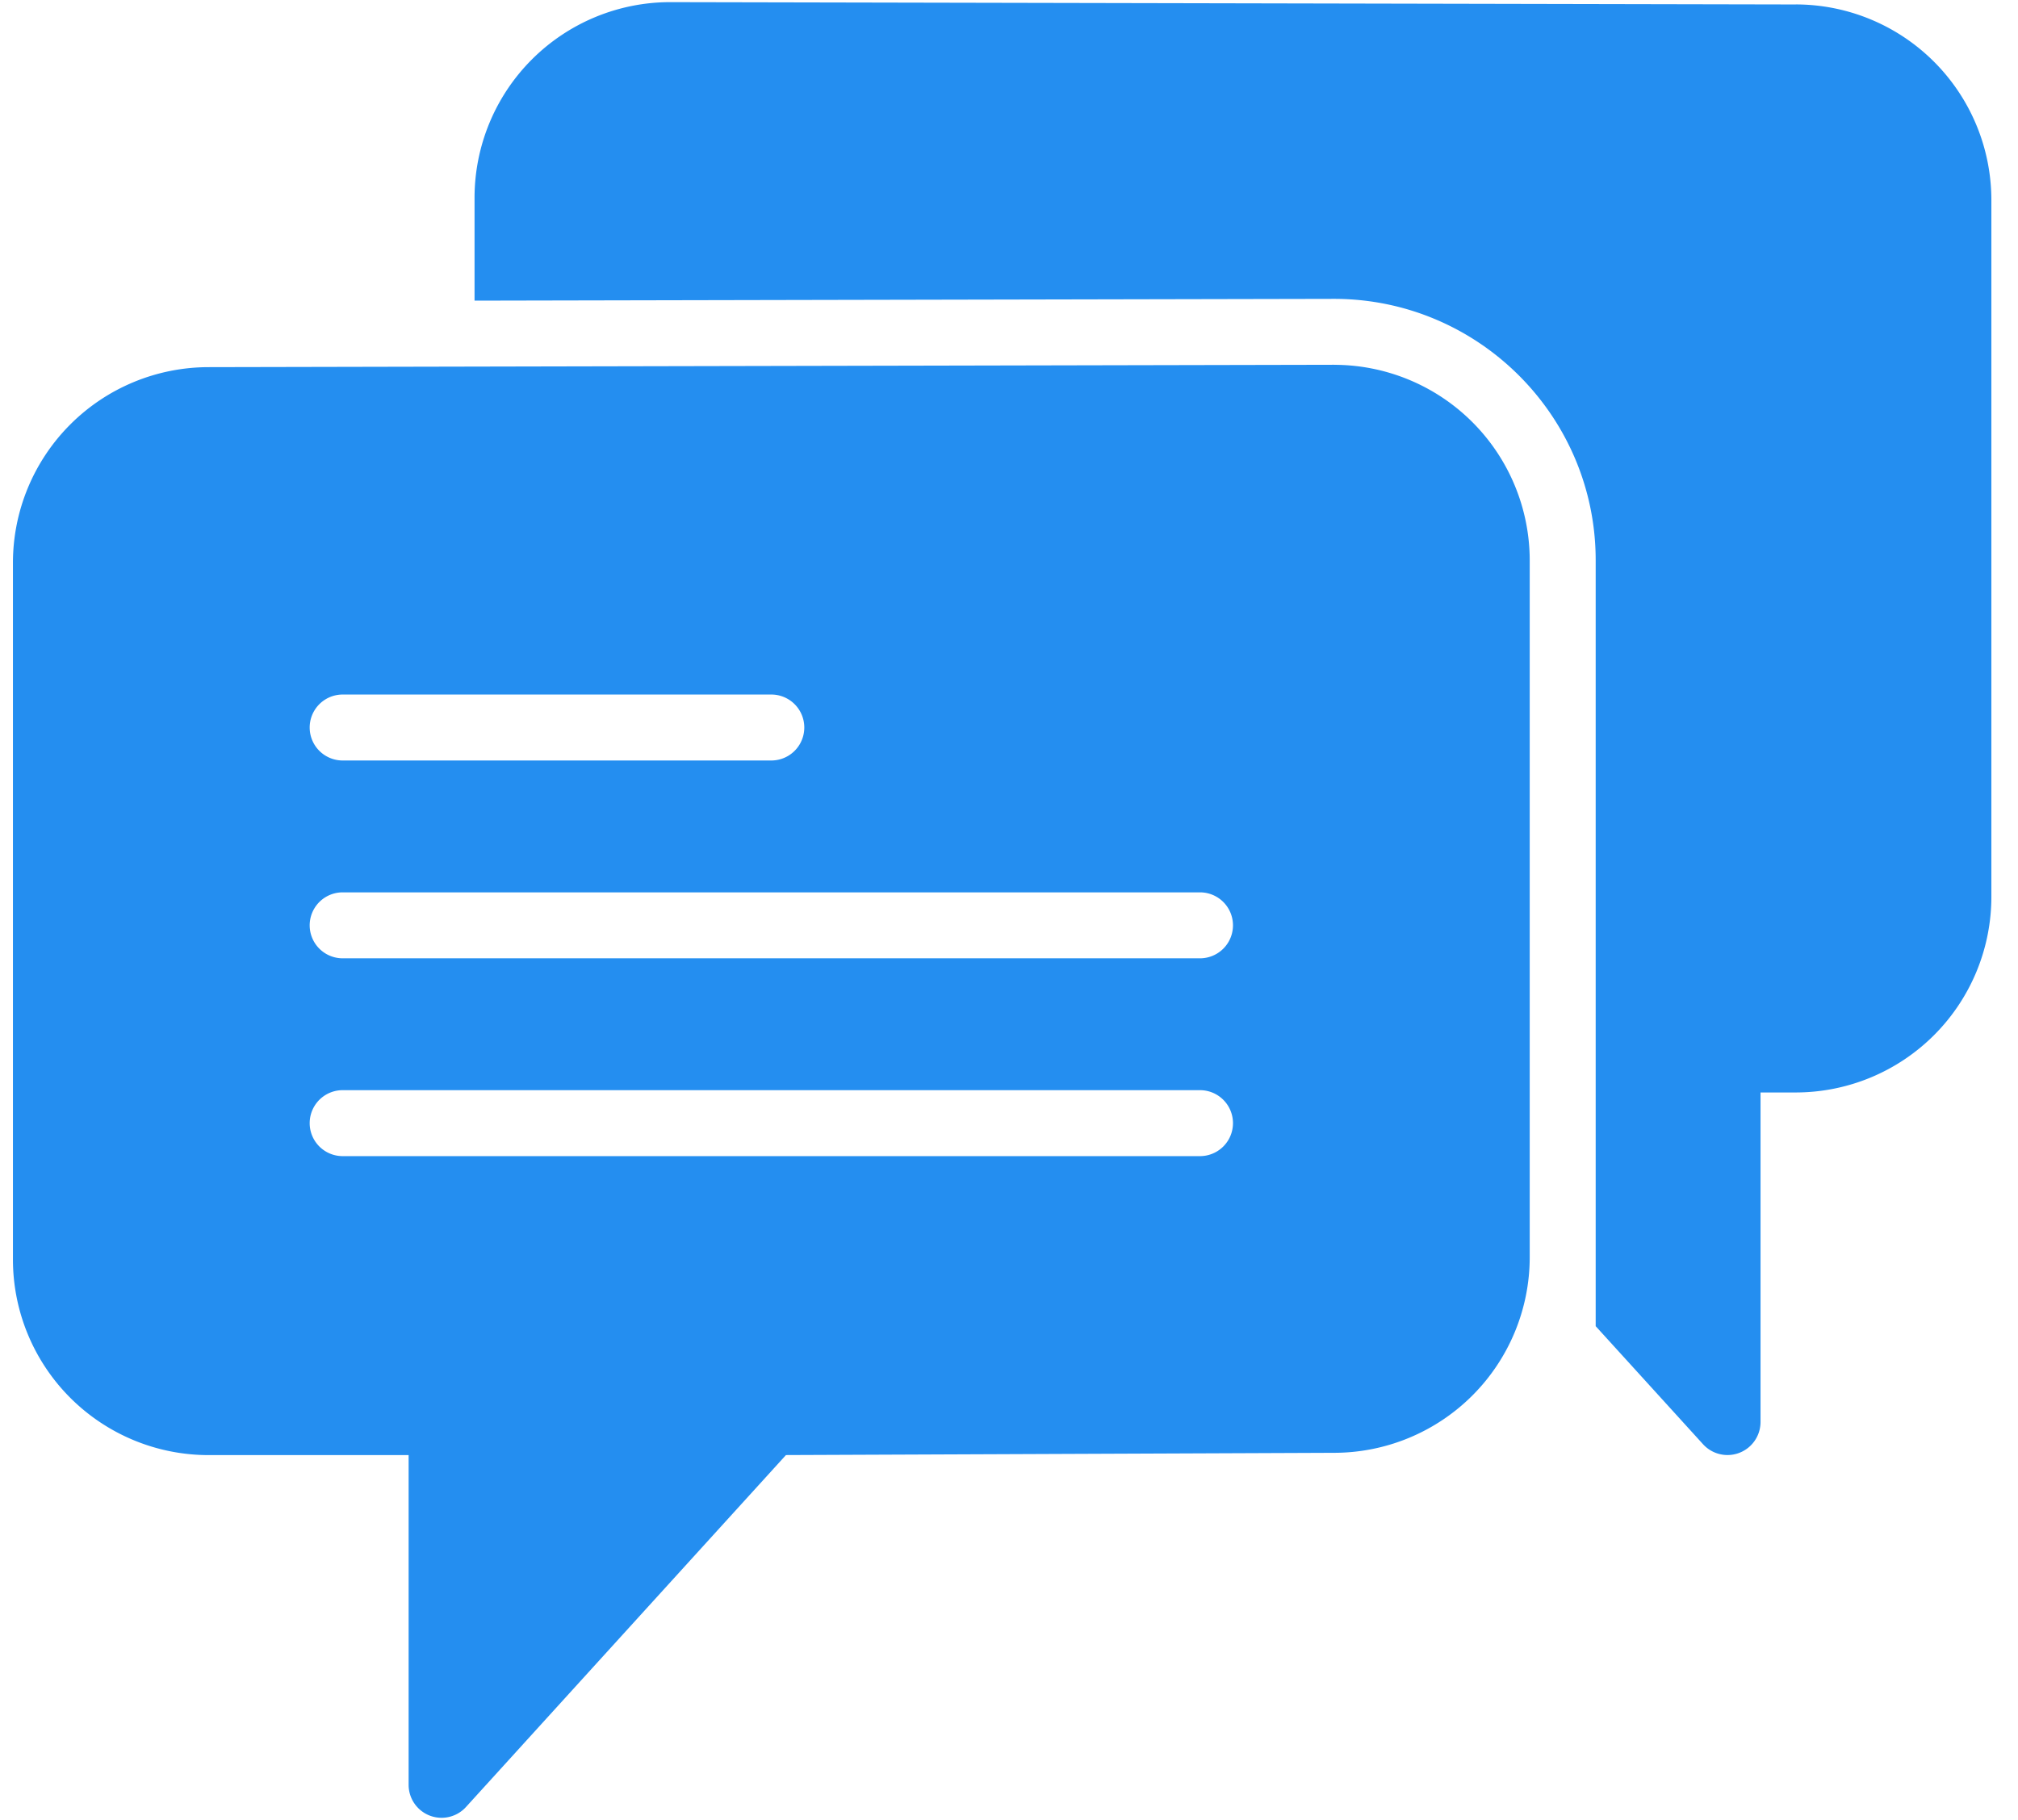
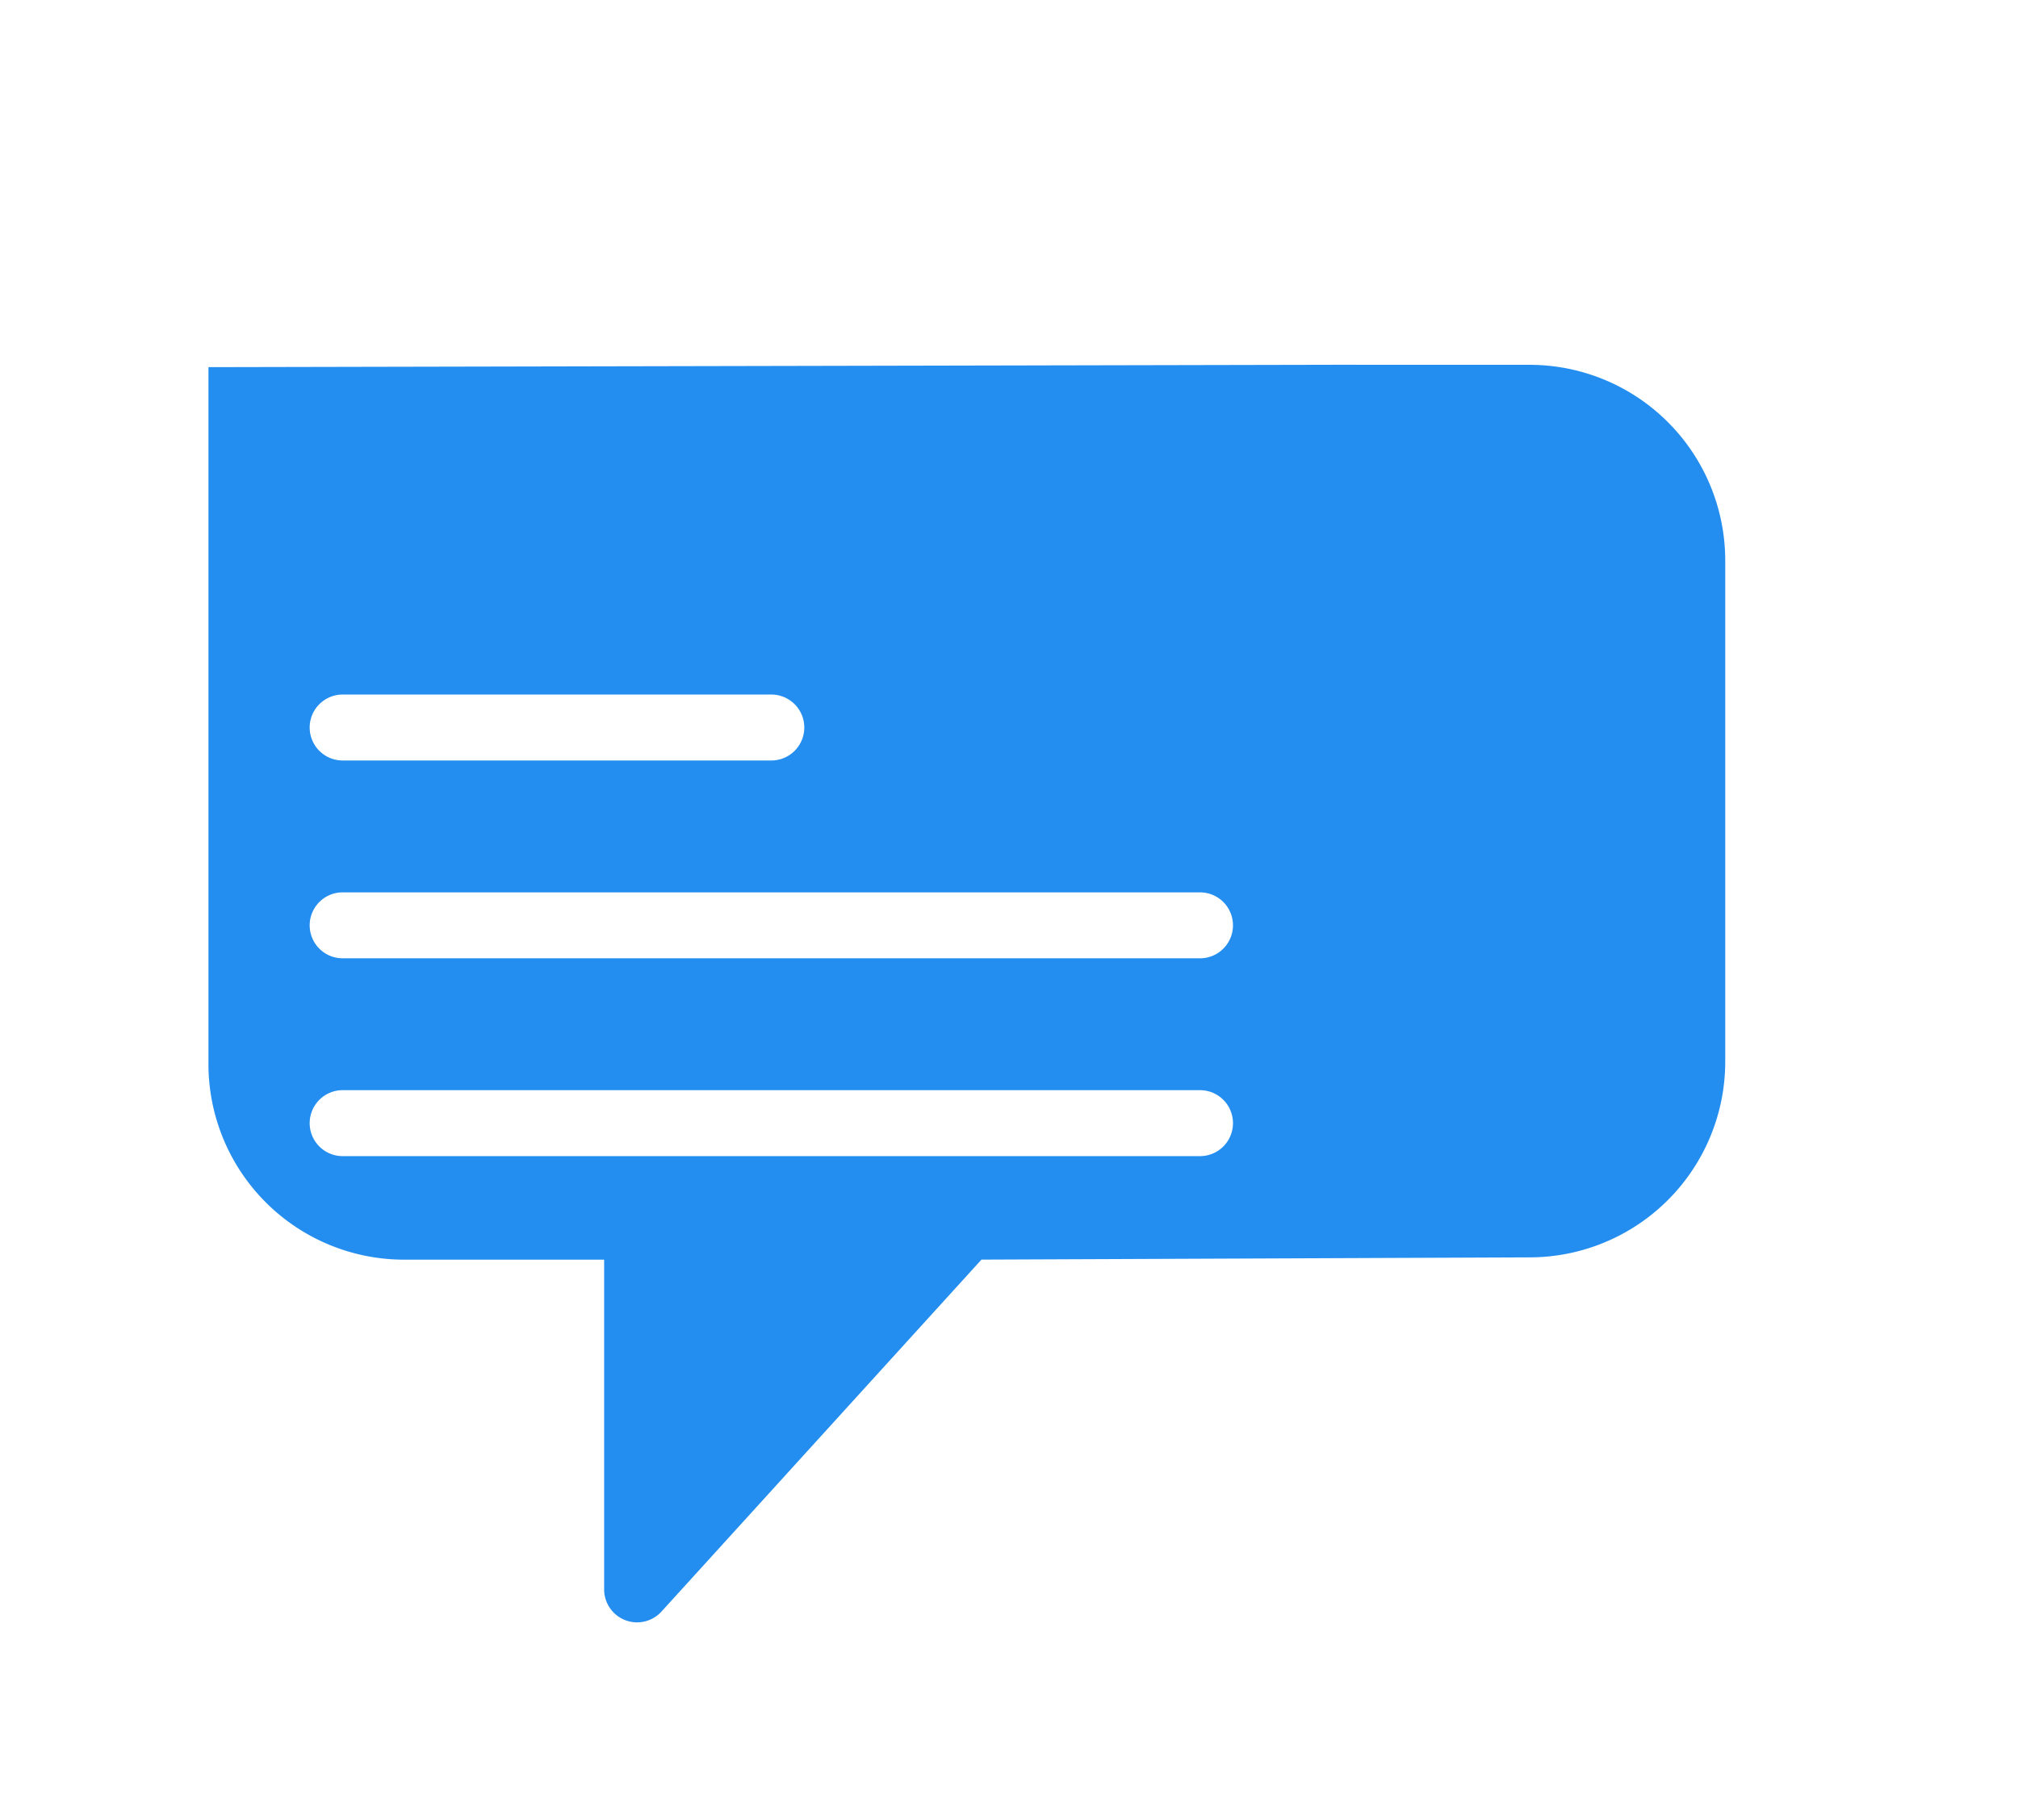
<svg xmlns="http://www.w3.org/2000/svg" width="51" height="46" fill="none">
-   <path d="M33.717 9.22l-28.449.06a4.947 4.947 0 00-4.941 4.94v17.618a4.946 4.946 0 004.941 4.941h5.059v8.333a.833.833 0 001.45.561l8.086-8.895 13.855-.057a4.947 4.947 0 004.942-4.941V14.163a4.947 4.947 0 00-4.943-4.942zM8.66 17.555h10.833a.833.833 0 110 1.667H8.66a.833.833 0 110-1.667zm21.667 11.667H8.66a.833.833 0 110-1.667h21.667a.833.833 0 110 1.667zm0-5H8.66a.833.833 0 110-1.667h21.667a.833.833 0 110 1.667z" fill="#248EF0" />
-   <path d="M45.387.113L16.935.054a4.947 4.947 0 00-4.942 4.942v2.603l21.72-.045c3.648 0 6.614 2.964 6.614 6.608V33.52l2.716 2.987a.835.835 0 001.45-.56v-8.334h.892a4.947 4.947 0 004.942-4.94V5.053a4.947 4.947 0 00-4.94-4.941z" fill="#248EF0" />
+   <path d="M33.717 9.22l-28.449.06v17.618a4.946 4.946 0 004.941 4.941h5.059v8.333a.833.833 0 001.45.561l8.086-8.895 13.855-.057a4.947 4.947 0 004.942-4.941V14.163a4.947 4.947 0 00-4.943-4.942zM8.66 17.555h10.833a.833.833 0 110 1.667H8.66a.833.833 0 110-1.667zm21.667 11.667H8.66a.833.833 0 110-1.667h21.667a.833.833 0 110 1.667zm0-5H8.66a.833.833 0 110-1.667h21.667a.833.833 0 110 1.667z" fill="#248EF0" />
</svg>